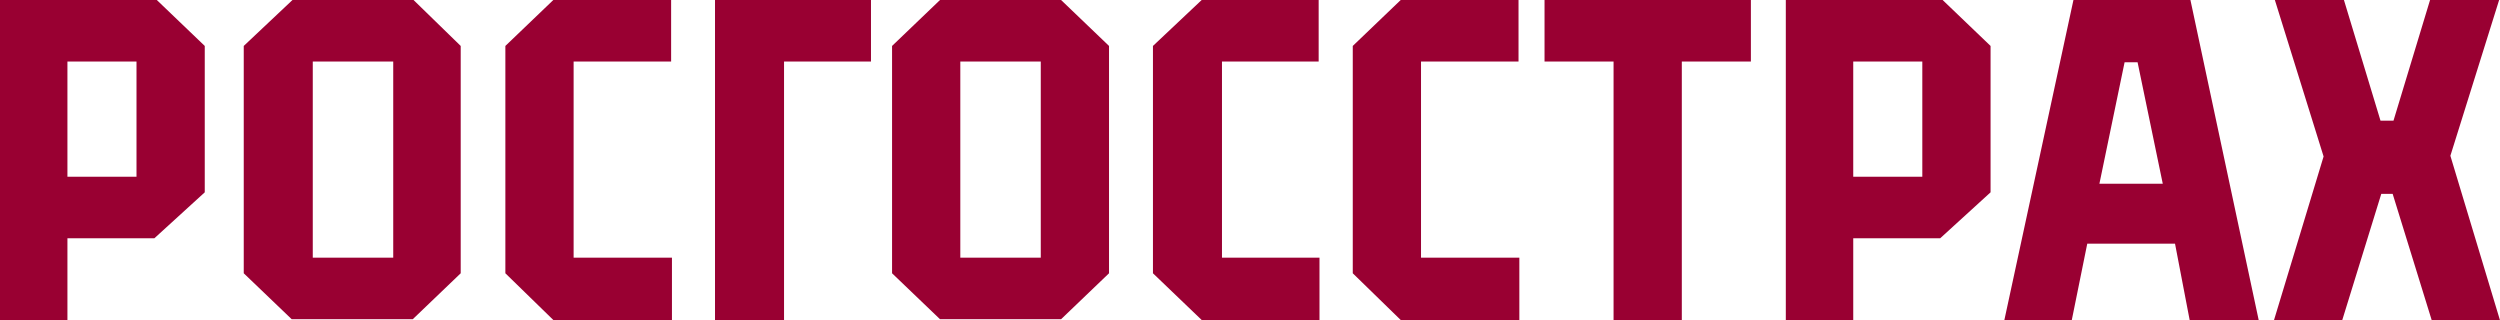
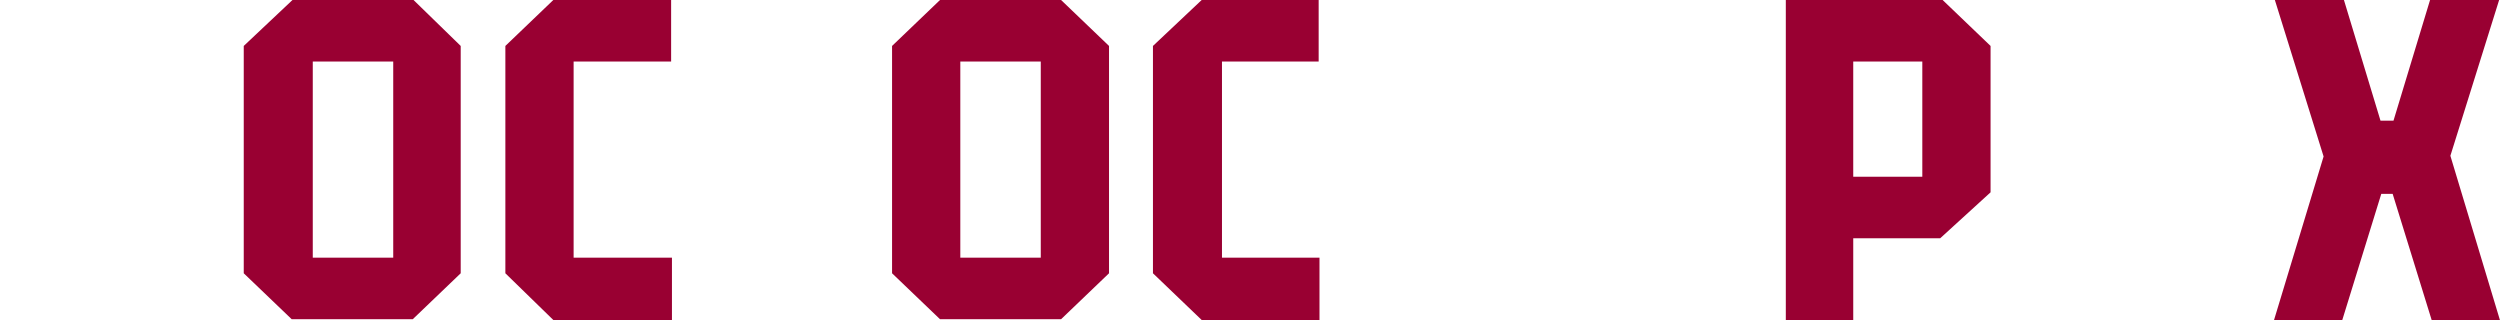
<svg xmlns="http://www.w3.org/2000/svg" id="_Слой_2" data-name="Слой 2" viewBox="0 0 546.88 70">
  <defs>
    <style>
      .cls-1 {
        fill: none;
      }

      .cls-1, .cls-2 {
        stroke-width: 0px;
      }

      .cls-2 {
        fill: #990032;
      }

      .cls-3 {
        clip-path: url(#clippath);
      }
    </style>
    <clipPath id="clippath">
      <rect class="cls-1" width="546.88" height="70" />
    </clipPath>
  </defs>
  <g id="_Слой_1-2" data-name="Слой 1">
    <g class="cls-3">
      <g>
-         <path class="cls-2" d="m156.4,70h15.11V13.46h19.02V0h-34.12v70Z" />
-         <path class="cls-2" d="m337.86,13.46h15.11v56.54h14.93V13.46h15.11V0h-45.14v13.46Z" />
-         <path class="cls-2" d="m0,0v70h14.75v-17.88h19.02l11.02-10.05V10.05L34.3,0H0Zm29.86,38.66h-15.11V13.46h15.11v25.21Z" />
        <path class="cls-2" d="m63.98,0l-10.66,10.05v49.73l10.49,10.05h26.48l10.49-10.05V10.05L90.46,0h-26.48Zm22.04,56.37h-17.6V13.46h17.6v42.92Z" />
        <path class="cls-2" d="m125.48,13.46h21.33V0h-25.77l-10.49,10.05v49.73l10.49,10.22h25.95v-13.63h-21.51V13.46Z" />
        <path class="cls-2" d="m205.63,0l-10.49,10.05v49.73l10.49,10.05h26.48l10.49-10.05V10.05l-10.49-10.05h-26.48Zm22.04,56.37h-17.6V13.46h17.6v42.92Z" />
        <path class="cls-2" d="m390.65,0v70h14.75v-17.88h19.02l11.02-10.05V10.05l-10.49-10.05h-34.3Zm29.86,38.66h-15.11V13.46h15.11v25.21Z" />
        <path class="cls-2" d="m267.31,13.46h21.15V0h-25.59l-10.66,10.05v49.73l10.66,10.22h25.77v-13.63h-21.33V13.46Z" />
-         <path class="cls-2" d="m310.85,13.46h21.33V0h-25.77l-10.49,10.05v49.73l10.49,10.22h25.95v-13.63h-21.51V13.46Z" />
        <path class="cls-2" d="m536.03,34.06l10.66-34.06h-15.11l-8,26.4h-2.84l-8-26.4h-15.11l10.66,34.23-10.84,35.77h14.93l8.53-27.59h2.49l8.53,27.59h14.93l-10.84-35.94Z" />
-         <path class="cls-2" d="m478.98,70h15.11L479.16,0h-25.59l-15.11,70h14.75l3.38-16.69h19.2l3.2,16.69Zm-19.73-29.81l5.51-26.57h2.84l5.51,26.57h-13.86Z" />
      </g>
    </g>
  </g>
</svg>